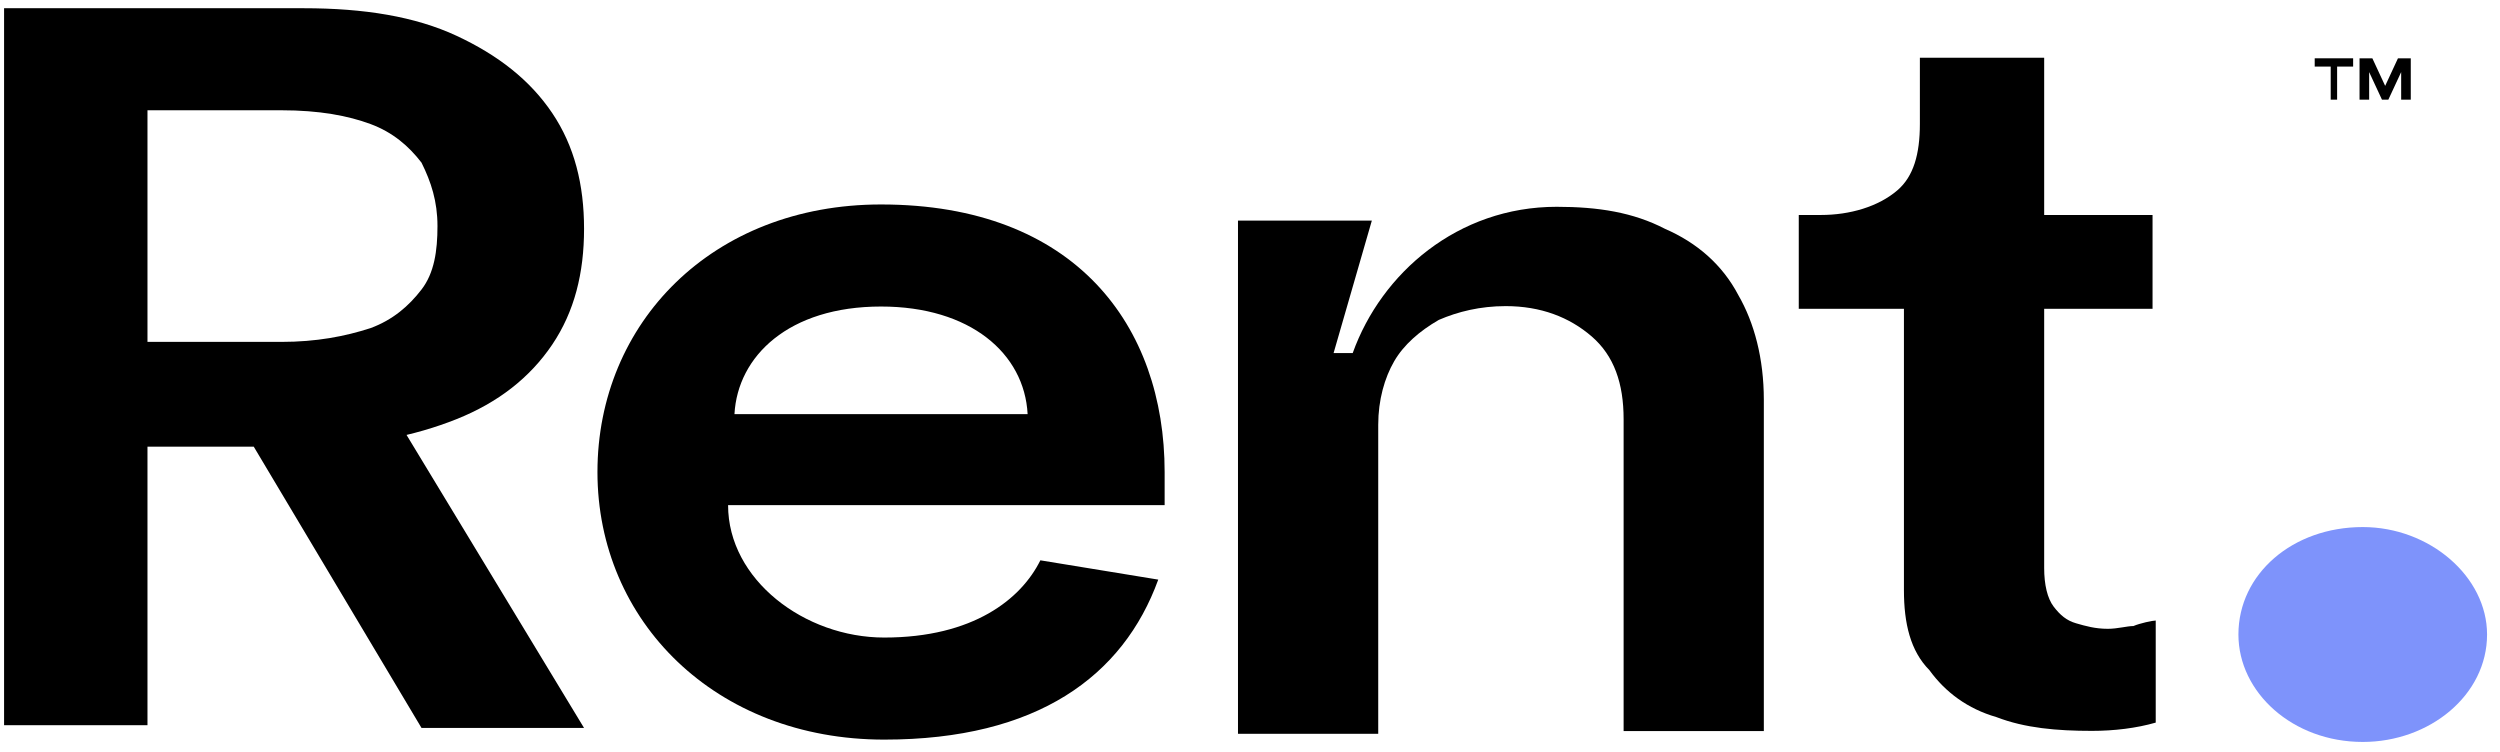
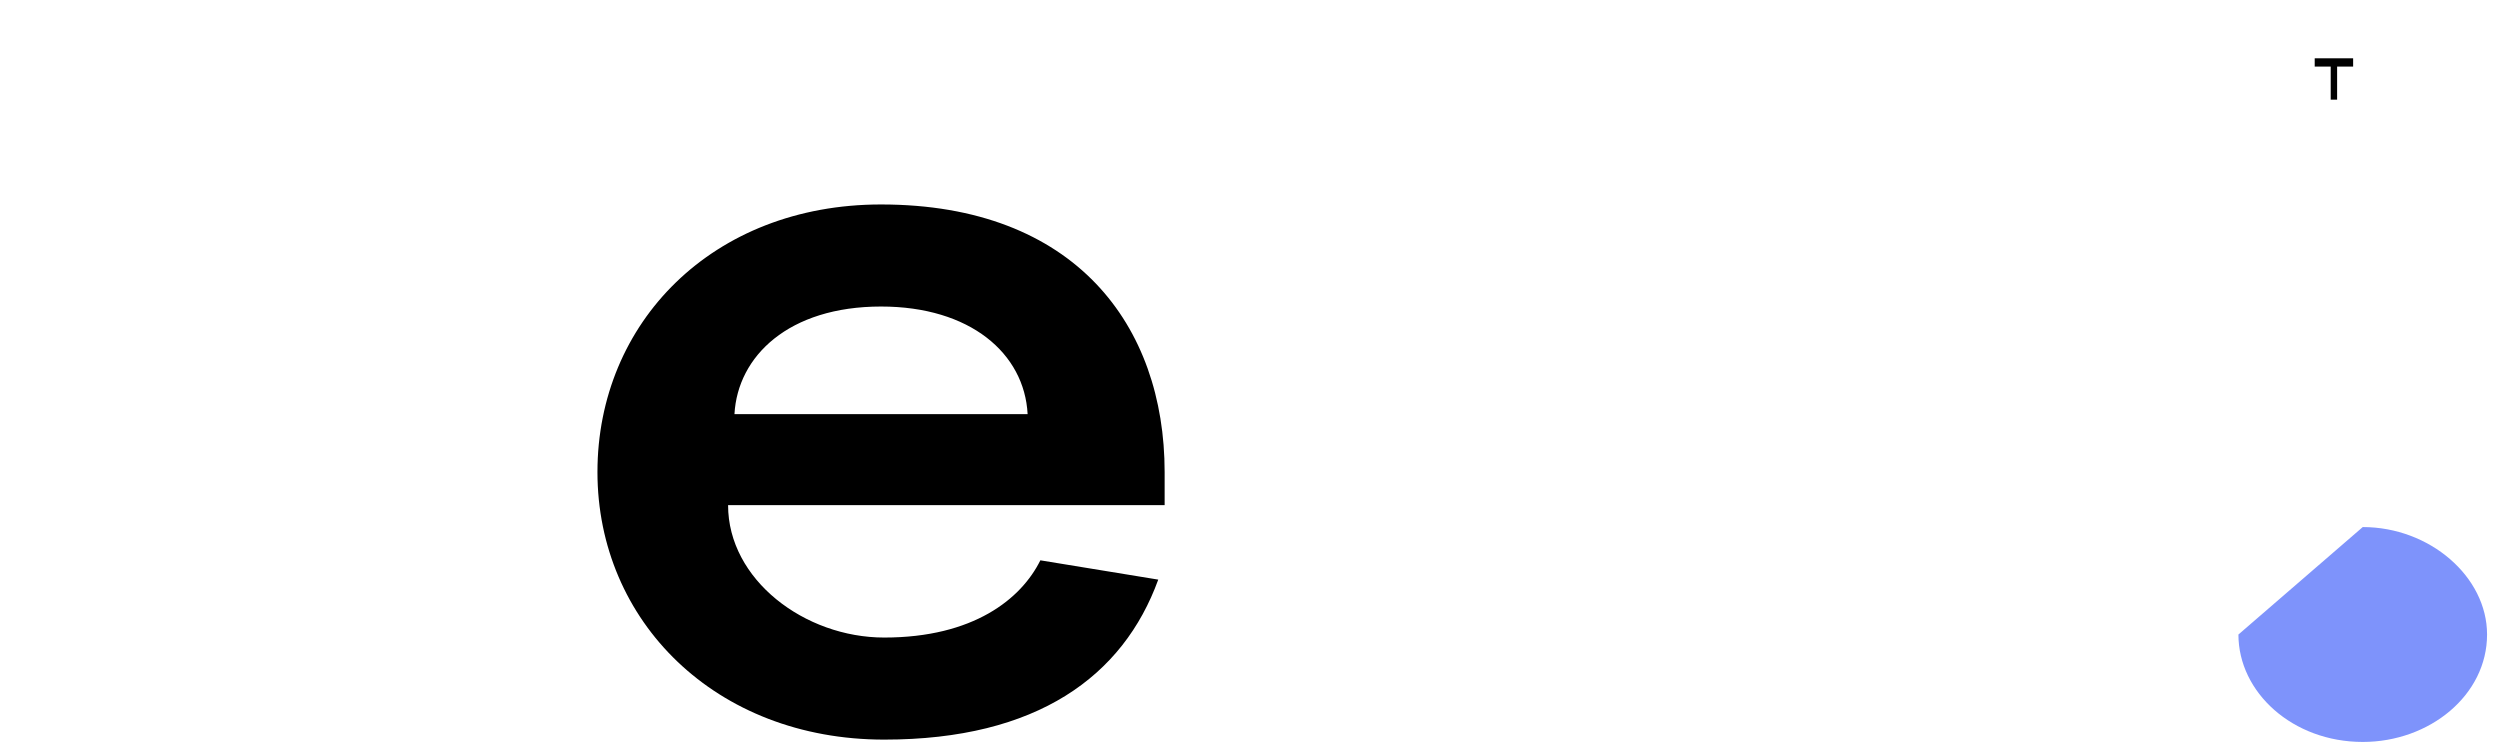
<svg xmlns="http://www.w3.org/2000/svg" width="103" height="31" viewBox="0 0 103 31" fill="none">
  <g clip-path="url(#clip0_2098_7426)">
-     <path d="M92.223 26.142C92.223 28.525 94.455 30.568 97.345 30.568C100.103 30.568 102.467 28.639 102.467 26.142C102.467 23.758 100.103 21.715 97.345 21.715C94.455 21.715 92.223 23.645 92.223 26.142Z" fill="#7E93FB" />
-     <path d="M0.168 29.992V0.339H12.509C15.004 0.339 17.105 0.68 18.811 1.475C20.518 2.271 21.831 3.293 22.75 4.656C23.669 6.02 24.063 7.61 24.063 9.428C24.063 11.246 23.669 12.837 22.75 14.2C21.831 15.563 20.518 16.586 18.811 17.268C17.105 17.949 15.004 18.404 12.378 18.404H6.076V14.086H11.59C13.034 14.086 14.216 13.859 15.267 13.518C16.186 13.178 16.842 12.61 17.367 11.928C17.892 11.246 18.024 10.337 18.024 9.315C18.024 8.292 17.761 7.497 17.367 6.702C16.842 6.02 16.186 5.452 15.267 5.111C14.347 4.77 13.166 4.543 11.59 4.543H6.076V29.879H0.168V29.992ZM15.529 15.904L24.063 29.992H17.367L8.964 15.904H15.529Z" fill="black" />
+     <path d="M92.223 26.142C92.223 28.525 94.455 30.568 97.345 30.568C100.103 30.568 102.467 28.639 102.467 26.142C102.467 23.758 100.103 21.715 97.345 21.715Z" fill="#7E93FB" />
    <path fill-rule="evenodd" clip-rule="evenodd" d="M47.983 20.812C47.983 20.357 47.983 19.903 47.983 19.448C47.983 13.425 44.307 8.424 36.299 8.424C29.341 8.424 24.615 13.311 24.615 19.448C24.615 25.585 29.472 30.472 36.43 30.472C42.731 30.472 46.276 27.858 47.72 23.88L42.863 23.085C42.075 24.676 40.106 26.267 36.43 26.267C33.148 26.267 29.997 23.88 29.997 20.812H42.994H47.983ZM42.338 17.061C42.206 14.561 39.975 12.629 36.299 12.629C32.492 12.629 30.391 14.675 30.26 17.061H42.338Z" fill="black" />
-     <path d="M88.685 12.722V8.857H84.22V2.378H79.099V5.106C79.099 6.356 78.836 7.266 78.18 7.834C77.392 8.516 76.21 8.857 75.028 8.857H74.109V12.722H78.442V24.315C78.442 25.679 78.705 26.816 79.493 27.612C80.15 28.521 81.069 29.203 82.251 29.544C83.432 29.999 84.745 30.112 86.19 30.112C87.109 30.112 88.028 29.999 88.816 29.771V25.566C88.685 25.566 88.159 25.679 87.897 25.793C87.634 25.793 87.24 25.907 86.846 25.907C86.321 25.907 85.927 25.793 85.533 25.679C85.139 25.566 84.877 25.338 84.614 24.997C84.352 24.656 84.22 24.088 84.22 23.406V12.722H88.685Z" fill="black" />
-     <path d="M56.783 30.005V17.5C56.783 16.477 57.045 15.568 57.439 14.886C57.833 14.204 58.489 13.636 59.277 13.181C60.065 12.84 60.984 12.612 62.035 12.612C63.479 12.612 64.66 13.067 65.58 13.863C66.499 14.659 66.893 15.795 66.893 17.273V30.119H72.67V16.477C72.67 14.772 72.276 13.294 71.619 12.158C70.963 10.907 69.912 9.998 68.6 9.429C67.287 8.747 65.842 8.52 64.135 8.52C60.065 8.52 56.914 11.248 55.732 14.545H54.944L56.52 9.088H51.005V30.232H56.783V30.005Z" fill="black" />
    <path d="M95.366 2.743V2.402H96.949V2.743H96.289V4.106H96.025V2.743H95.366Z" fill="black" />
-     <path d="M97.213 2.402H97.741L98.269 3.538L98.796 2.402H99.324V4.106H98.928V2.97L98.4 4.106H98.137L97.609 2.97V4.106H97.213V2.402Z" fill="black" />
  </g>
  <defs>
    <clipPath id="clip0_2098_7426">
      <rect width="102.299" height="30.229" fill="white" transform="translate(0.168 0.339)" />
    </clipPath>
  </defs>
</svg>